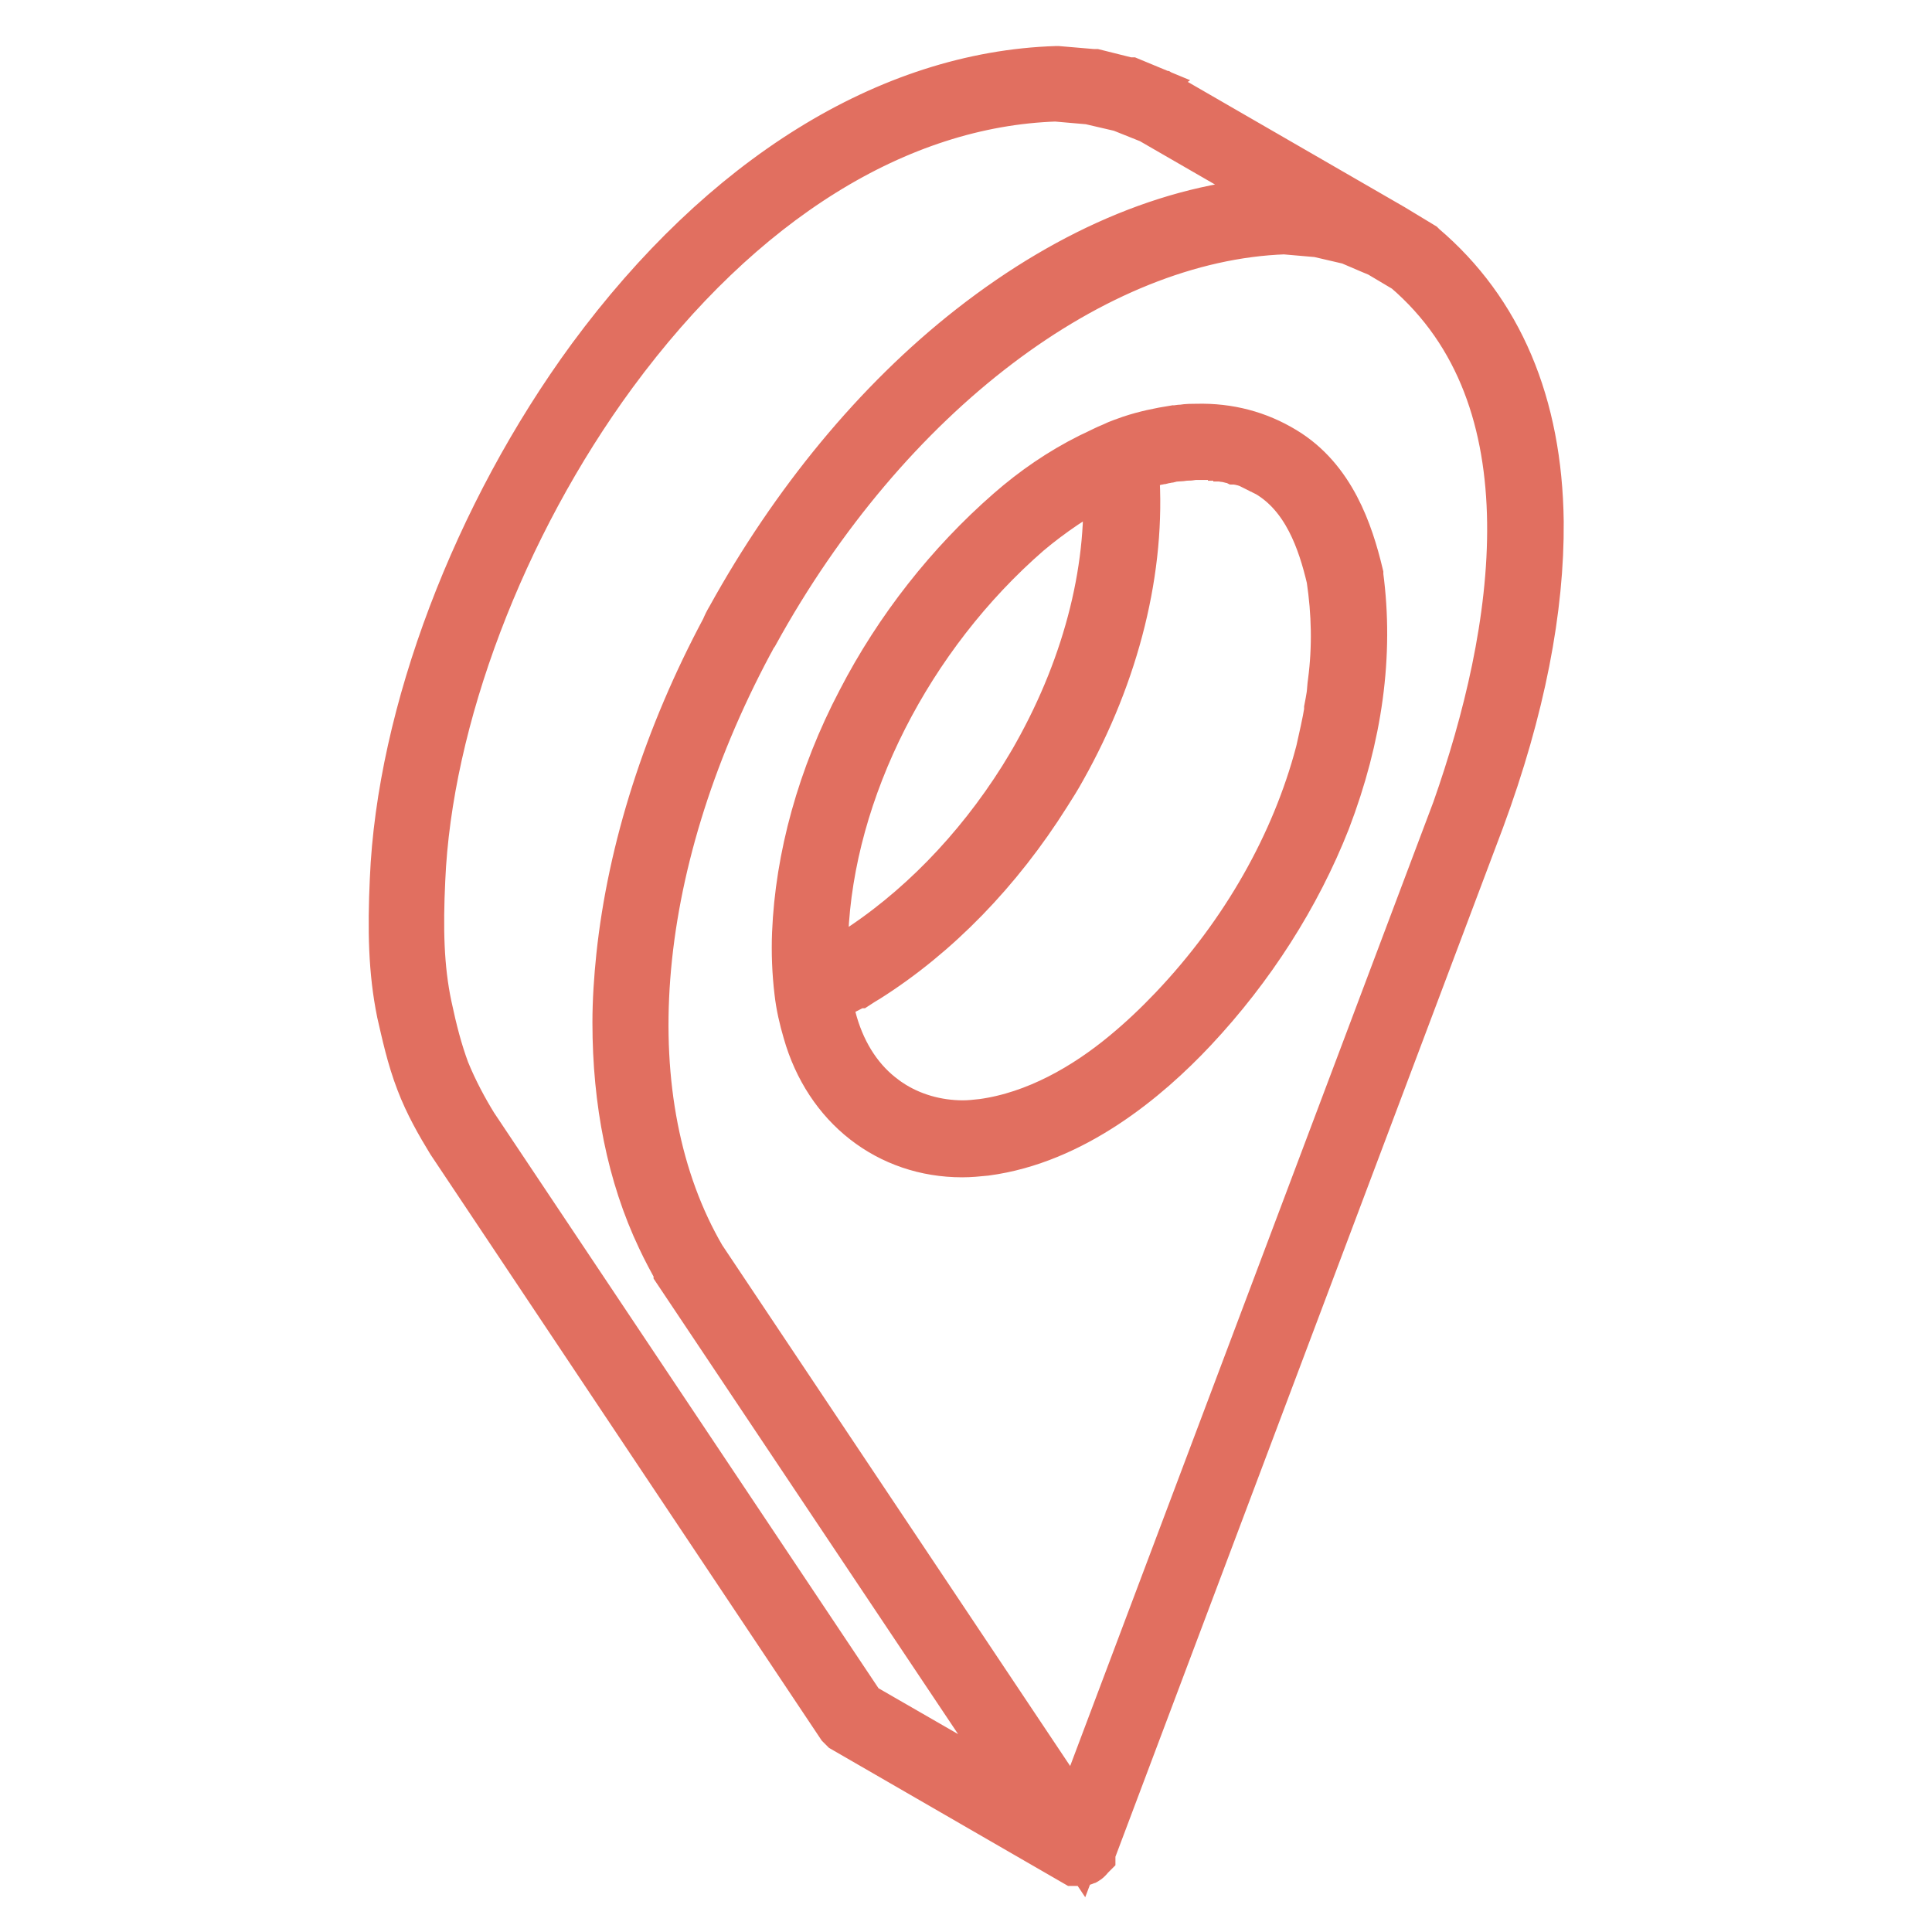
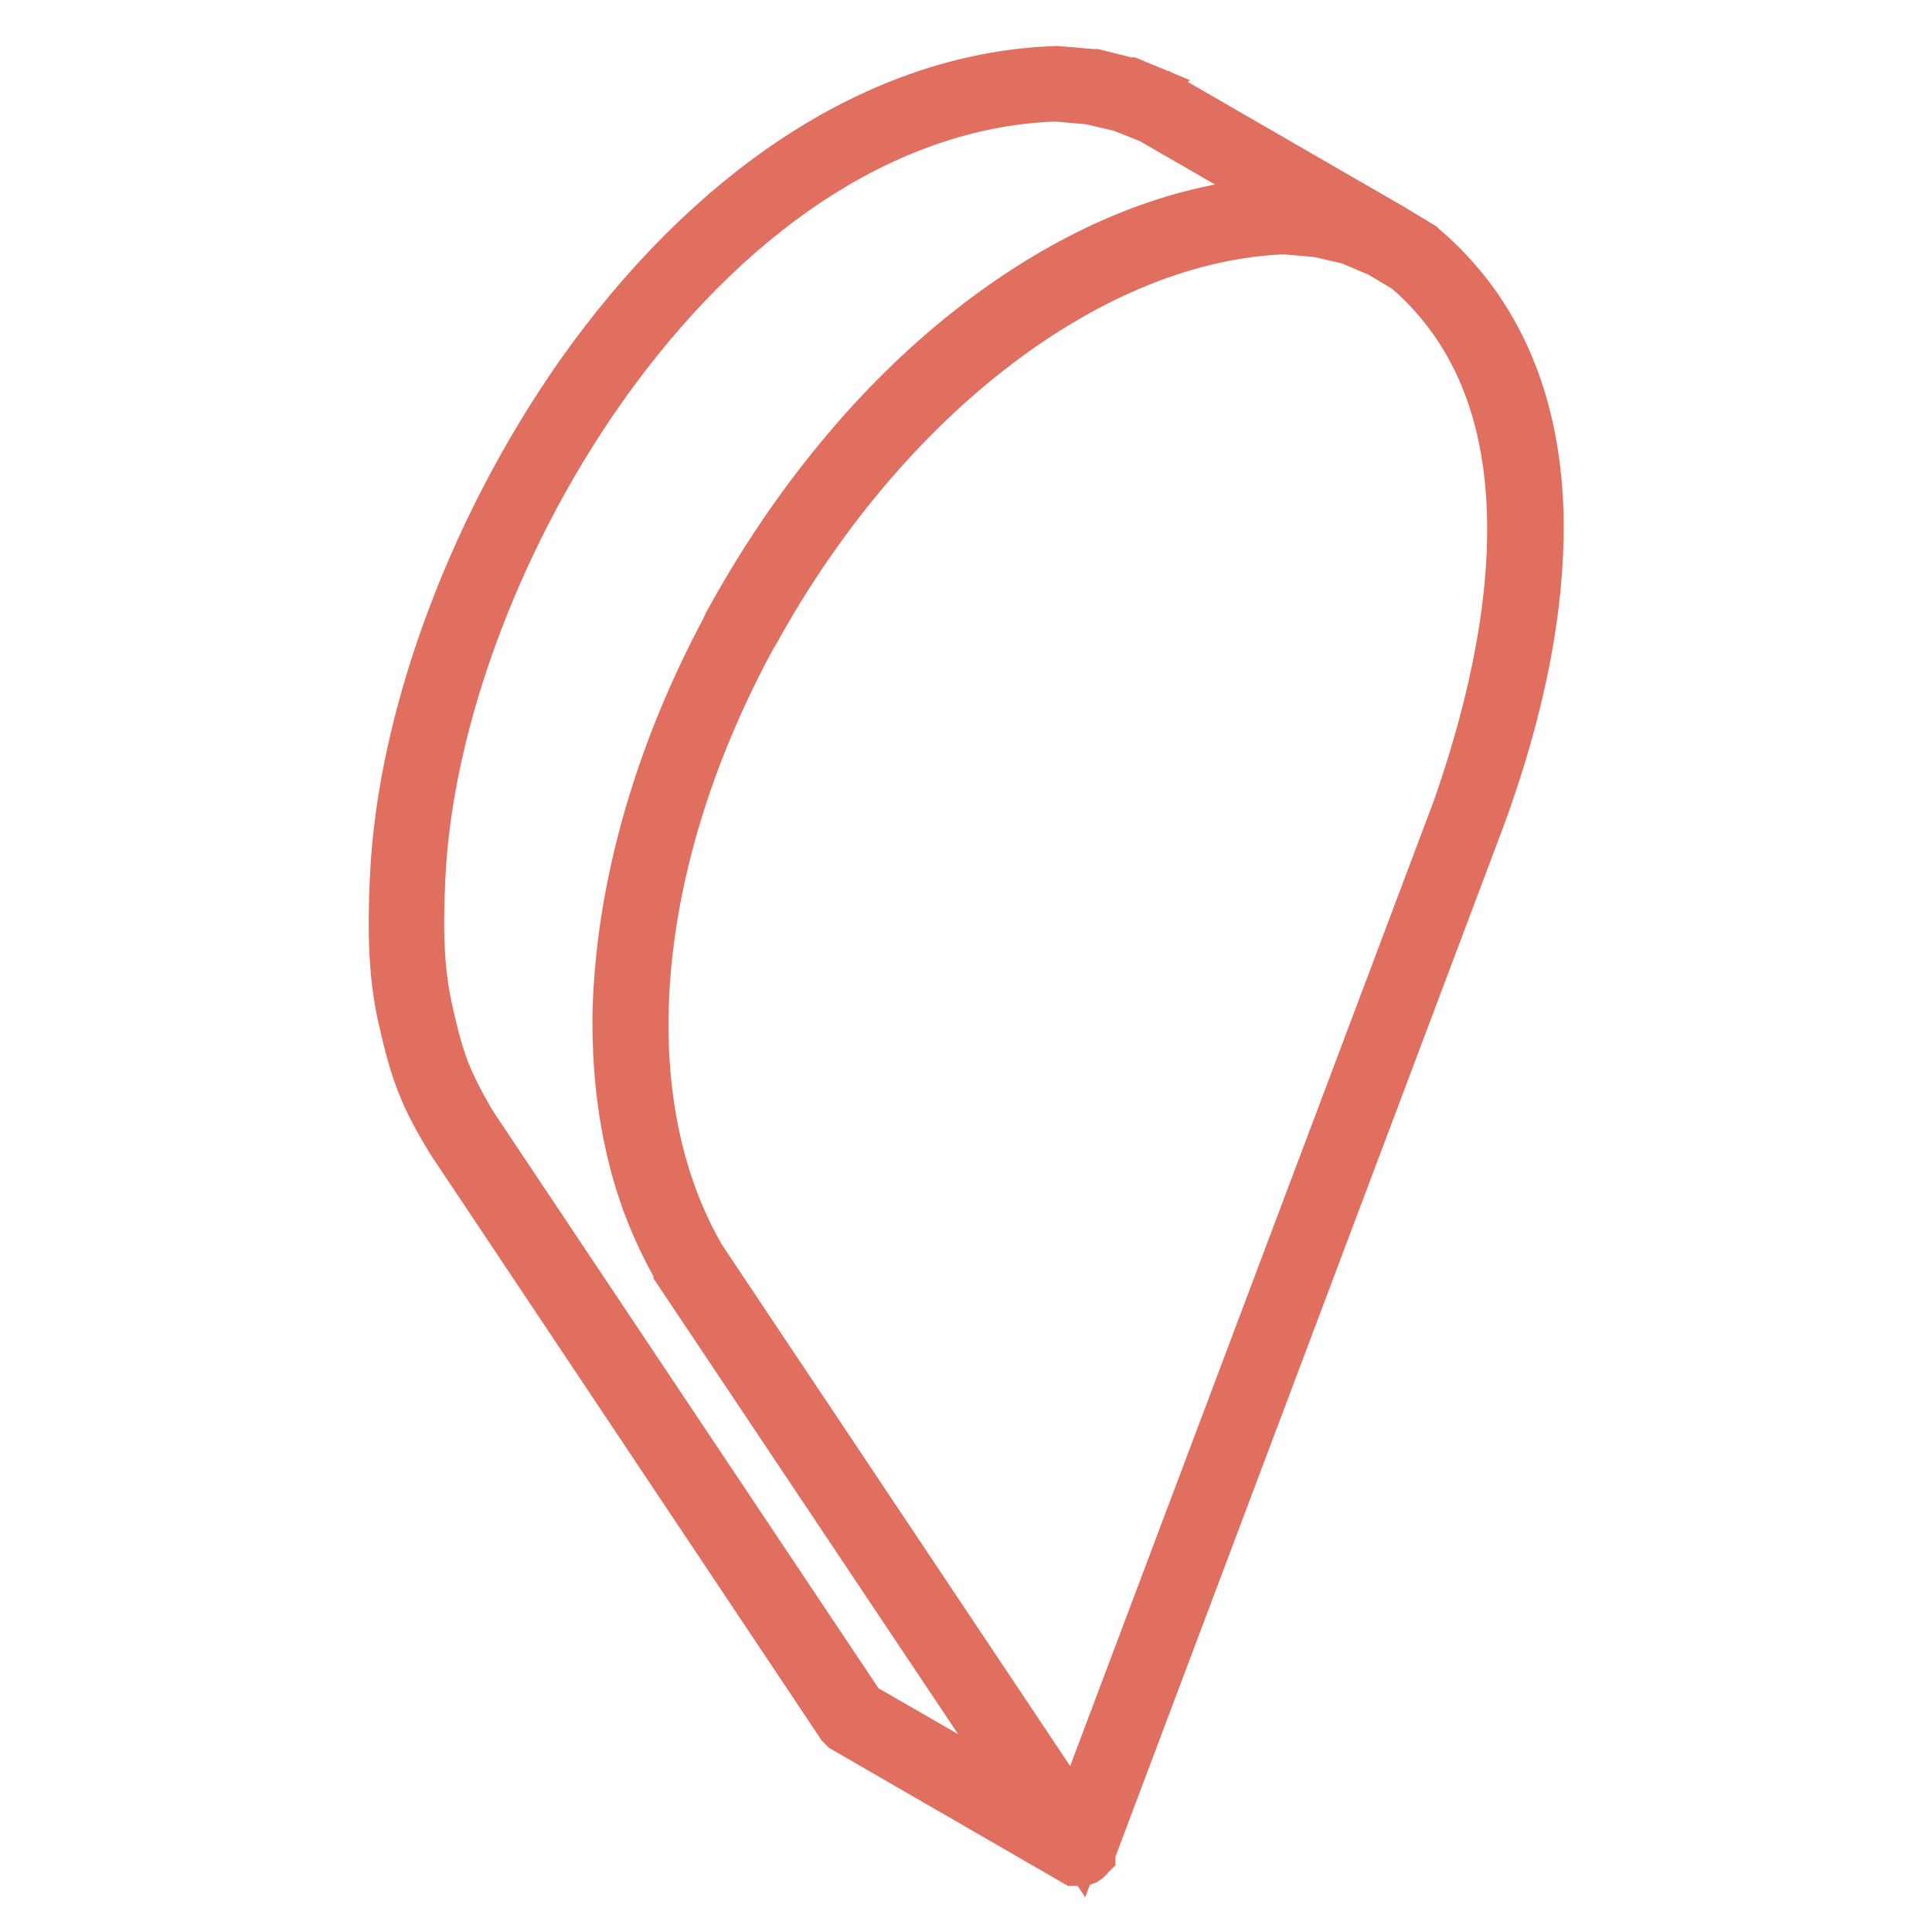
<svg xmlns="http://www.w3.org/2000/svg" version="1.1" x="0px" y="0px" viewBox="0 0 256 256" enable-background="new 0 0 256 256" xml:space="preserve">
  <g>
-     <path stroke-width="8" fill-opacity="0" stroke="#649cb0" d="M107.6,131L107.6,131l0.2,0.2l0,0L107.6,131z M148.1,60.8L148.1,60.8l0.3,0L148.1,60.8z" />
    <path stroke-width="8" fill-opacity="0" stroke="#e16f60" d="M203.2,69.1c-0.2-15.3-5.3-27.4-15.2-35.8c0,0-0.1-0.1-0.1-0.1l-3.8-2.3h0l-30.3-17.5c0,0-0.1,0-0.1-0.1 l-4.1-1.7c0,0-0.1,0-0.2,0l-4.4-1.1c-0.1,0-0.1,0-0.2,0l-4.7-0.4c0,0-0.1,0-0.1,0c-21.9,0.7-43.6,14.2-61,37.8 c-15.1,20.6-25.1,46.9-26,68.7c-0.3,6.6-0.2,12,0.9,17.4c0.6,2.6,1.3,5.9,2.5,9c1.1,2.9,2.6,5.5,4,7.8l0,0l51.6,77.3 c0.1,0.1,0.2,0.2,0.3,0.3l30.3,17.5h0l0.1,0l0,0l0.1,0l0.1,0l0.1,0h0c0,0,0.1,0,0.1,0h0.2c0.1,0,0.1,0,0.2-0.1h0 c0.1,0,0.1-0.1,0.1-0.1l0,0c0.1,0,0.1-0.1,0.1-0.1l0,0c0,0,0.1-0.1,0.1-0.1l0,0c0,0,0-0.1,0-0.1l0-0.1v0l51.6-137 C200.8,93.7,203.3,80.5,203.2,69.1L203.2,69.1z M62.1,149.6c-1.3-2.1-2.7-4.7-3.8-7.4c-1-2.7-1.7-5.4-2.4-8.7 c-1.1-5.2-1.2-10.5-0.9-16.9C55.9,95.1,65.7,69.3,80.6,49c17-23.1,38-36.2,59.3-36.9l4.6,0.4l4.3,1l4,1.6l22,12.7l-4.5-0.4h-0.1 c-13.6,0.5-27.7,6.3-41,16.7c-12.4,9.7-23.3,23-31.7,38.2c-0.3,0.5-0.5,0.9-0.7,1.4c-7.6,14.2-12.3,29-13.8,43.1 c-0.3,2.9-0.5,5.8-0.5,8.7c0,10.4,1.9,20,5.8,28.2c0.7,1.5,1.5,3,2.3,4.4l0,0.1l49.2,73.6l-26.2-15.1L62.1,149.6z M193.7,107.6 l-50.9,135.1l-50.5-75.6c-12.2-20.9-9.8-52.2,6.2-82.2c0.3-0.5,0.5-1,0.8-1.4c17.5-31.8,45.3-52.9,70.9-53.8l4.6,0.4l4.3,1l2.8,1.2 l1.2,0.5l3.7,2.2C207.4,52.6,201.9,84.3,193.7,107.6z" />
-     <path stroke-width="8" fill-opacity="0" stroke="#e16f60" d="M179.3,76.3c0,0,0-0.1,0-0.1c-1.3-5.4-3.6-12.2-9.6-15.8c-3.3-2-7-3-11.1-2.9c-0.6,0-1.2,0-1.8,0.1 c-0.4,0-0.7,0.1-1.1,0.1c-1.9,0.3-3.8,0.7-5.6,1.3c-0.8,0.3-1.5,0.5-2.3,0.9c-1,0.4-1.9,0.9-3,1.4c-3.8,1.9-7.3,4.3-10.5,7.1 c-7.8,6.8-14.6,15.4-19.5,24.9c-5.2,9.9-8.1,20.5-8.5,30.4c-0.1,2.5,0,5.1,0.3,7.6c0.2,1.8,0.6,3.5,1.1,5.2 c2.7,9.5,10.4,15.5,19.8,15.5c1,0,2-0.1,3-0.2c11.3-1.5,20.9-9.5,27-16c7.6-8.1,13.6-17.5,17.5-27.4 C179.2,97.4,180.7,86.7,179.3,76.3L179.3,76.3z M108.4,123.8c0.8-19.4,11.3-40,27.3-53.9c3.1-2.6,6.5-4.9,10.1-6.8 c0.6-0.3,1.1-0.6,1.6-0.8l0,0.4c0.9,12.1-2.4,25.4-9.3,37.7c-0.6,1.1-1.3,2.2-1.9,3.2c-6.1,9.7-14.1,17.9-23,23.5 c-0.3,0.2-0.6,0.4-0.9,0.6l-3.4,1.8l-0.3,0.1C108.3,127.7,108.3,125.7,108.4,123.8L108.4,123.8z M177.3,90.4 c-0.1,0.6-0.1,1.2-0.2,1.9c-0.1,0.6-0.2,1.2-0.3,1.7l0,0.3c-0.3,1.8-0.7,3.5-1.1,5.3l-0.1,0.4c-3.2,12.1-9.9,24.1-19.6,34.3 c-2,2.1-4.1,4.1-6.4,6c-5.3,4.4-12,8.3-19.3,9.3c-0.9,0.1-1.8,0.2-2.7,0.2c-3.6,0-7.2-1-10.2-3c-0.2-0.1-0.4-0.3-0.7-0.5 c-3.3-2.4-5.7-6-7-10.4v0c-0.1-0.4-0.2-0.7-0.3-1.1l-0.1-0.4c-0.1-0.3-0.1-0.5-0.2-0.8l-0.1-0.4c0-0.2-0.1-0.5-0.1-0.7 c0-0.1,0-0.3-0.1-0.4c0-0.1,0-0.2,0-0.3l0.9-0.4l0.1,0l3.5-1.8l0.1,0c0.3-0.2,0.7-0.4,1-0.6c9.2-5.8,17.3-14.2,23.6-24.2 c0.7-1.1,1.4-2.2,2-3.3c7.1-12.6,10.5-26.4,9.6-38.9v-0.1l-0.1-1l0.2-0.1l0.4-0.2l0.6-0.2l0.4-0.1l0.6-0.2l0.4-0.1l0.6-0.2l0.4-0.1 c0.2,0,0.4-0.1,0.6-0.1l0.4-0.1c0.2,0,0.4-0.1,0.6-0.1l0.4-0.1c0.2,0,0.4-0.1,0.7-0.1l0.3,0c0.3,0,0.7-0.1,1-0.1 c0.3,0,0.6,0,0.9-0.1h0.3c0.2,0,0.4,0,0.6,0h0.7l0.5,0h0.2c0.2,0,0.5,0,0.7,0.1h0c0.2,0,0.5,0,0.7,0.1l0.2,0c0.2,0,0.4,0.1,0.5,0.1 l0.2,0L163,60l0.2,0l0.5,0.1l0.2,0.1c0.2,0,0.3,0.1,0.5,0.1l0.1,0c0.2,0.1,0.4,0.1,0.7,0.2l0.1,0c0.2,0.1,0.3,0.1,0.5,0.2l0.2,0.1 l0.4,0.2l0.2,0.1l0.4,0.2l0.2,0.1c0.1,0.1,0.3,0.1,0.4,0.2l0.2,0.1c0.2,0.1,0.4,0.2,0.6,0.3c5.4,3.2,7.5,9.4,8.7,14.5 C177.8,81.2,177.9,85.8,177.3,90.4L177.3,90.4z" />
  </g>
</svg>